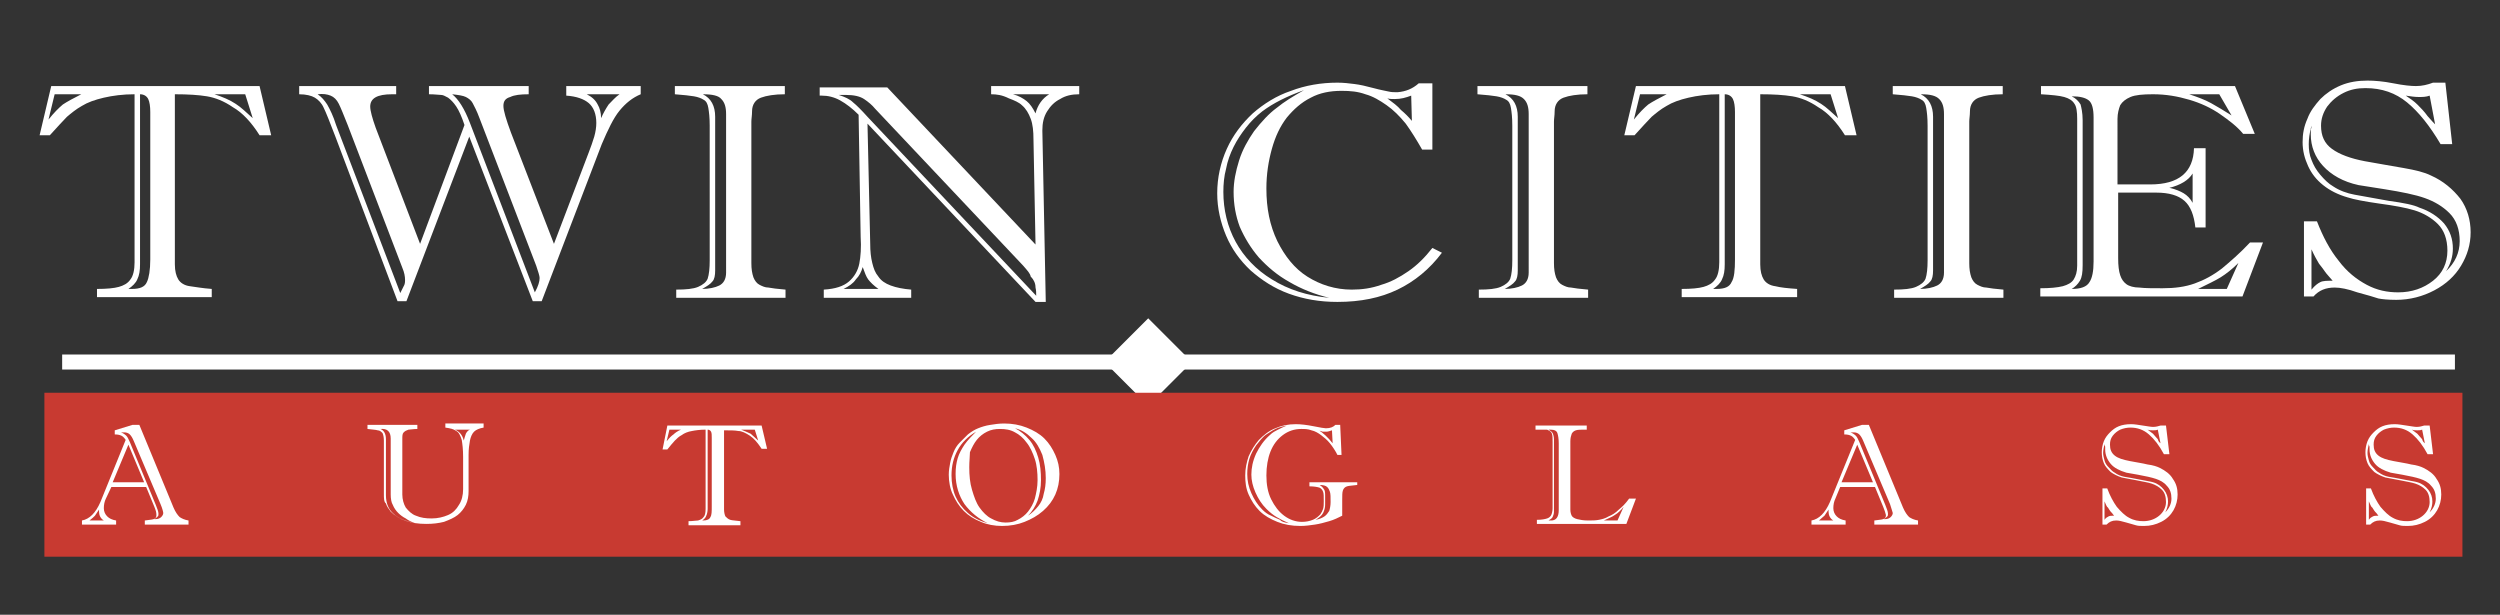
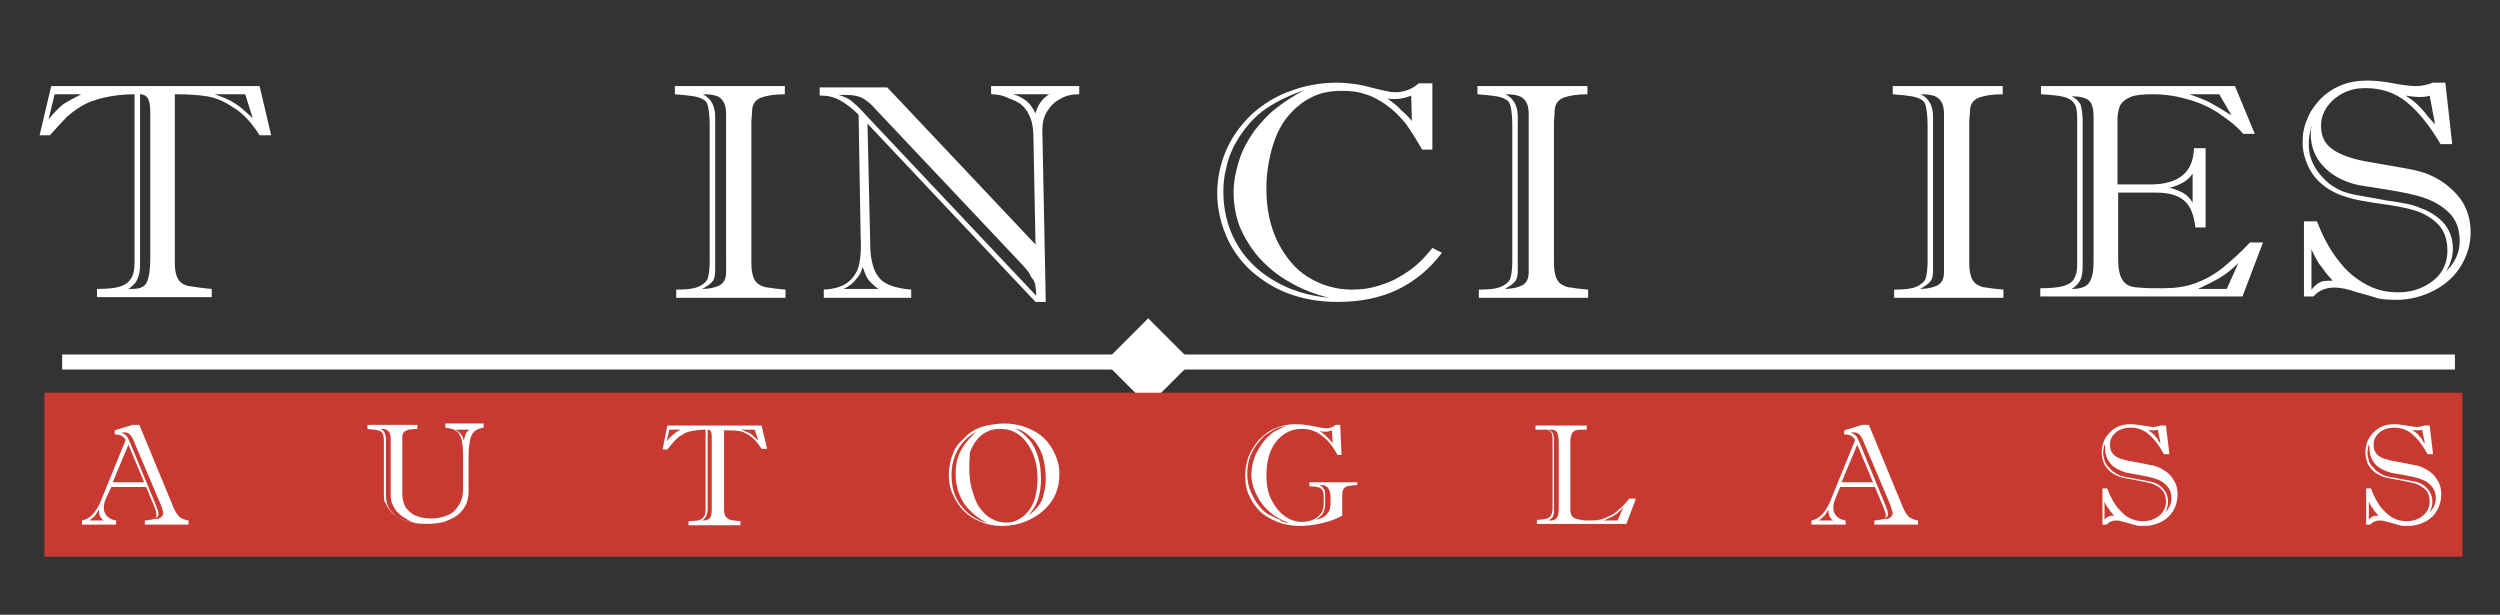
<svg xmlns="http://www.w3.org/2000/svg" version="1.1" id="Layer_1" x="0px" y="0px" width="366px" height="90px" viewBox="0 0 366 90" style="enable-background:new 0 0 366 90;" xml:space="preserve">
  <rect x="0" y="0" width="366" height="90" fill="#333333" stroke="none" />
  <style type="text/css"> .st0{fill:#FFFFFF;} .st1{fill:#C83A31;} </style>
  <rect x="9.1" y="51.9" class="st0" width="350.3" height="2.2" />
  <g>
    <rect x="164.6" y="49.4" transform="matrix(0.707 -0.707 0.707 0.707 11.77 134.381)" class="st0" width="7.1" height="7.1" />
    <path class="st0" d="M168.1,49.3l3.6,3.6l-3.6,3.6l-3.6-3.6L168.1,49.3 M168.1,46.6l-1.4,1.4l-3.6,3.6l-1.4,1.4l1.4,1.4l3.6,3.6 l1.4,1.4l1.4-1.4l3.6-3.6l1.4-1.4l-1.4-1.4l-3.6-3.6L168.1,46.6L168.1,46.6z" />
  </g>
  <path class="st0" d="M7.5,12.6H38l1.7,7.2H38c-1.2-1.9-2.5-3.3-3.9-4.1c-1.3-0.9-2.6-1.4-3.8-1.6c-1.2-0.2-2.8-0.3-4.7-0.3v24.9 c0,1,0.2,1.7,0.5,2.2c0.3,0.5,0.9,0.9,1.7,1s1.8,0.3,3.2,0.4v1.2H14.2v-1.2c1.4,0,2.5-0.1,3.2-0.3c0.7-0.2,1.3-0.5,1.7-1.1 c0.4-0.5,0.6-1.4,0.6-2.5V13.8c-1.7,0-3.2,0.2-4.5,0.5c-1.3,0.3-2.4,0.7-3.2,1.2c-0.9,0.5-1.6,1.1-2.2,1.6c-0.6,0.6-1.4,1.5-2.5,2.7 H5.8L7.5,12.6z M11.9,13.8H8l-0.9,3.7c0.8-1,1.5-1.7,2.1-2.2C9.8,14.9,10.7,14.4,11.9,13.8z M22,38V16.4c0-0.8-0.1-1.5-0.3-1.9 c-0.2-0.4-0.6-0.7-1.2-0.7v24.9c0,0.9-0.1,1.6-0.4,2.2c-0.2,0.5-0.7,1-1.3,1.4h0.5c1.2,0,1.9-0.3,2.2-1C21.8,40.7,22,39.5,22,38z M37,17.3l-1.1-3.5h-4.5c1.2,0.4,2.2,0.8,3.1,1.4C35.3,15.7,36.1,16.5,37,17.3z" />
-   <path class="st0" d="M83,12.6h10.8v1.2c-1.2,0.5-2.2,1.3-3.1,2.4c-0.9,1.1-1.7,2.8-2.6,4.9l-8.8,23H78L68.7,20l-9.2,24.1h-1.3 L49.1,20c-0.8-2.1-1.4-3.6-1.7-4.2c-0.3-0.7-0.8-1.2-1.3-1.5c-0.5-0.3-1.3-0.5-2.3-0.5v-1.2H58v1.2c-0.1,0-0.2,0-0.3,0 c-0.1,0-0.2,0-0.3,0c-2.2,0-3.2,0.6-3.2,1.8c0,0.6,0.3,1.7,0.8,3.1l6.5,17L68,18.3c-0.4-1.2-0.8-2.1-1.2-2.7c-0.4-0.6-0.8-1-1.2-1.3 c-0.4-0.2-0.7-0.4-1-0.4c-0.3,0-0.9-0.1-1.8-0.1v-1.2h14.6v1.2c-1.2,0-2.1,0.1-2.7,0.4c-0.7,0.2-1,0.6-1,1.3c0,0.7,0.4,2,1.1,3.9 l6.3,16.3l5.1-13.4c0.3-0.8,0.6-1.6,0.8-2.3c0.2-0.7,0.3-1.4,0.3-2c0-1.3-0.4-2.3-1.1-2.9c-0.7-0.6-1.8-1-3.3-1.1V12.6z M49.2,18.3 l9.4,24.6c0.1-0.2,0.2-0.4,0.3-0.6c0.1-0.2,0.2-0.4,0.3-0.6c0.1-0.3,0.1-0.5,0.1-0.7c0-0.5-0.1-1.1-0.4-1.8l-8-20.9 c-0.6-1.5-1-2.5-1.3-3.1c-0.3-0.6-0.7-1-1.2-1.2c-0.5-0.2-1.1-0.3-1.9-0.2c0.6,0.4,1,0.9,1.4,1.5C48.3,16,48.8,17,49.2,18.3z M68.8,18l9.5,24.8c0.5-0.9,0.7-1.6,0.7-2.1c0-0.3-0.2-0.9-0.5-1.8l-8.3-21.6c-0.4-1.1-0.8-1.8-1-2.2c-0.2-0.4-0.6-0.7-1-0.9 c-0.4-0.2-1.1-0.3-2-0.4C67.1,14.5,68,15.9,68.8,18z M90.7,13.8h-4.8c0.8,0.4,1.3,0.9,1.6,1.5c0.3,0.5,0.5,1.2,0.5,2 c0.3-0.7,0.7-1.4,1.1-2C89.6,14.8,90.1,14.2,90.7,13.8z" />
  <path class="st0" d="M98.9,12.6h16v1.2c-1.5,0-2.7,0.2-3.5,0.5c-0.8,0.3-1.3,1-1.3,2c0,0.6-0.1,1.1-0.1,1.5c0,0.4,0,0.5,0,0.5v20.2 c0,0.9,0.1,1.5,0.3,2.1c0.2,0.5,0.5,0.9,0.9,1.1c0.4,0.2,0.8,0.4,1.3,0.4c0.5,0.1,1.3,0.2,2.5,0.3v1.2h-16v-1.2 c1.4,0,2.5-0.1,3.2-0.4c0.7-0.3,1.2-0.7,1.4-1.2c0.2-0.6,0.3-1.5,0.3-2.7V18.4c0-1.2-0.1-2-0.2-2.6c-0.1-0.6-0.3-1-0.7-1.2 c-0.3-0.2-0.8-0.4-1.4-0.5c-0.6-0.1-1.5-0.2-2.8-0.3V12.6z M104.7,17.8v21.8c0,0.7-0.1,1.3-0.4,1.6c-0.3,0.4-0.8,0.7-1.5,1.1 c1,0,1.9-0.2,2.5-0.5c0.6-0.3,1-0.9,1-1.9V16.7c0-1-0.2-1.7-0.7-2.2c-0.4-0.5-1.3-0.7-2.7-0.7c1.2,0.6,1.8,1.7,1.8,3.3 c0,0.1,0,0.2,0,0.3C104.7,17.6,104.7,17.7,104.7,17.8z" />
  <path class="st0" d="M145.1,13.8v-1.2H158v1.2c-1.1,0-2,0.2-2.8,0.7c-0.8,0.4-1.4,1-1.9,1.8c-0.5,0.8-0.7,1.7-0.7,2.8l0.5,25.1h-1.5 L127,18.1l0.4,17.6c0,1.1,0.1,2,0.3,2.8c0.2,0.8,0.4,1.4,0.9,2c0.4,0.6,1,1,1.8,1.3c0.8,0.3,1.8,0.5,3,0.6v1.2h-12.8v-1.2 c1.7-0.1,2.9-0.5,3.7-1.2c0.8-0.7,1.3-1.6,1.5-2.6c0.2-1,0.3-2.4,0.2-3.9l-0.3-17.9c-0.9-0.9-1.8-1.6-2.7-2.1 c-0.9-0.5-1.8-0.7-2.7-0.7h-0.3v-1.2h9.9l21.7,23l-0.3-15.4c0-1.2-0.1-2.2-0.4-3c-0.3-0.8-0.7-1.5-1.3-2c-0.4-0.4-1.1-0.7-1.9-1 C146.7,13.9,145.9,13.8,145.1,13.8z M149.8,38.9l-21.7-23c-0.4-0.5-1-1-1.6-1.4c-0.6-0.4-1.5-0.6-2.6-0.6h-1.1 c0.9,0.3,1.6,0.6,2.1,1.1c0.5,0.4,1.2,1.1,2.1,2.1l24.7,26.2c0-0.4,0-0.8-0.1-1.2c0-0.4-0.1-0.7-0.2-0.9c-0.1-0.2-0.2-0.4-0.5-0.7 C150.8,40,150.4,39.6,149.8,38.9z M123.5,42.3h5.1c-0.7-0.5-1.2-1-1.5-1.4c-0.3-0.4-0.5-1-0.8-1.8c-0.2,0.7-0.5,1.3-1,1.8 C124.9,41.5,124.3,41.9,123.5,42.3z M153.6,13.8h-5.3c0.8,0.2,1.5,0.6,2,1c0.5,0.4,0.9,1,1.3,1.8C151.9,15.4,152.6,14.4,153.6,13.8z " />
  <path class="st0" d="M207.7,12.2h2v9.7h-1.5c-0.8-1.4-1.6-2.7-2.4-3.8c-0.9-1.1-1.8-2-2.8-2.7c-1-0.7-2-1.3-3.1-1.6 c-1.1-0.4-2.2-0.5-3.5-0.5c-1.7,0-3.2,0.3-4.5,1c-1.4,0.7-2.5,1.7-3.5,2.9c-1,1.3-1.7,2.8-2.2,4.6c-0.5,1.8-0.8,3.7-0.8,5.8 c0,2.9,0.5,5.4,1.6,7.7c1.1,2.2,2.5,4,4.4,5.2c1.9,1.2,4.1,1.9,6.5,1.9c1.5,0,2.9-0.2,4.3-0.7c1.4-0.4,2.7-1.1,4-2 c1.3-0.9,2.4-2,3.5-3.4l1.4,0.7c-1.8,2.4-4,4.2-6.5,5.4c-2.5,1.2-5.4,1.8-8.8,1.8c-2.6,0-4.9-0.4-7.1-1.2c-2.2-0.8-4-2-5.6-3.4 c-1.6-1.5-2.8-3.2-3.6-5.1c-0.8-1.9-1.3-4-1.3-6.2c0-2.3,0.5-4.5,1.4-6.5c0.9-2,2.2-3.7,3.8-5.2c1.6-1.4,3.5-2.6,5.6-3.3 c2.1-0.8,4.4-1.2,6.8-1.2c0.9,0,1.7,0.1,2.5,0.2c0.8,0.1,1.7,0.3,2.8,0.6c1.1,0.3,1.8,0.4,2.2,0.5c0.4,0.1,0.8,0.1,1.3,0.1 C205.8,13.4,206.8,13,207.7,12.2z M190.9,13.2c-2.5,0.9-4.5,1.9-6.1,3.1c-0.9,0.7-1.7,1.5-2.4,2.4c-0.7,0.9-1.3,1.8-1.8,2.8 c-0.5,1-0.9,2.1-1.1,3.2c-0.3,1.1-0.4,2.3-0.4,3.4c0,2.6,0.6,5.1,1.8,7.3c1.2,2.2,3,4.1,5.3,5.5c2.4,1.5,5.2,2.4,8.4,2.7 c-2.1-0.5-4.1-1.3-5.8-2.3c-1.8-1-3.2-2.2-4.5-3.6c-1.2-1.4-2.1-2.9-2.8-4.5c-0.6-1.6-0.9-3.3-0.9-5.1c0-1.5,0.3-3,0.8-4.6 c0.5-1.6,1.3-3,2.2-4.3c1.1-1.4,2.2-2.6,3.3-3.4C188,14.9,189.3,14.1,190.9,13.2z M206.7,17.7l-0.1-3.7c-0.8,0.3-1.5,0.5-2.4,0.5 c-0.4,0-0.8,0-1.1-0.1c0.8,0.6,1.5,1.1,2,1.7C205.7,16.6,206.2,17.1,206.7,17.7z" />
  <path class="st0" d="M216.4,12.6h16v1.2c-1.5,0-2.7,0.2-3.5,0.5c-0.8,0.3-1.3,1-1.3,2c0,0.6-0.1,1.1-0.1,1.5c0,0.4,0,0.5,0,0.5v20.2 c0,0.9,0.1,1.5,0.3,2.1c0.2,0.5,0.5,0.9,0.9,1.1c0.4,0.2,0.8,0.4,1.3,0.4c0.5,0.1,1.3,0.2,2.5,0.3v1.2h-16v-1.2 c1.4,0,2.5-0.1,3.2-0.4c0.7-0.3,1.2-0.7,1.4-1.2c0.2-0.6,0.3-1.5,0.3-2.7V18.4c0-1.2-0.1-2-0.2-2.6c-0.1-0.6-0.3-1-0.7-1.2 c-0.3-0.2-0.8-0.4-1.4-0.5c-0.6-0.1-1.5-0.2-2.8-0.3V12.6z M222.2,17.8v21.8c0,0.7-0.1,1.3-0.4,1.6c-0.3,0.4-0.8,0.7-1.5,1.1 c1,0,1.9-0.2,2.5-0.5c0.6-0.3,1-0.9,1-1.9V16.7c0-1-0.2-1.7-0.7-2.2s-1.3-0.7-2.7-0.7c1.2,0.6,1.8,1.7,1.8,3.3c0,0.1,0,0.2,0,0.3 C222.2,17.6,222.2,17.7,222.2,17.8z" />
-   <path class="st0" d="M239.5,12.6h30.6l1.7,7.2h-1.7c-1.2-1.9-2.5-3.3-3.9-4.1c-1.3-0.9-2.6-1.4-3.8-1.6c-1.2-0.2-2.8-0.3-4.7-0.3 v24.9c0,1,0.2,1.7,0.5,2.2c0.3,0.5,0.9,0.9,1.7,1c0.8,0.2,1.8,0.3,3.2,0.4v1.2h-16.9v-1.2c1.4,0,2.5-0.1,3.2-0.3 c0.7-0.2,1.3-0.5,1.7-1.1c0.4-0.5,0.6-1.4,0.6-2.5V13.8c-1.7,0-3.2,0.2-4.5,0.5c-1.3,0.3-2.4,0.7-3.2,1.2c-0.9,0.5-1.6,1.1-2.2,1.6 c-0.6,0.6-1.4,1.5-2.5,2.7h-1.5L239.5,12.6z M244,13.8h-3.9l-0.9,3.7c0.8-1,1.5-1.7,2.1-2.2C241.9,14.9,242.8,14.4,244,13.8z M254,38V16.4c0-0.8-0.1-1.5-0.3-1.9c-0.2-0.4-0.6-0.7-1.2-0.7v24.9c0,0.9-0.1,1.6-0.4,2.2c-0.2,0.5-0.7,1-1.3,1.4h0.5 c1.2,0,1.9-0.3,2.2-1C253.9,40.7,254,39.5,254,38z M269.1,17.3l-1.1-3.5h-4.5c1.2,0.4,2.2,0.8,3.1,1.4 C267.4,15.7,268.2,16.5,269.1,17.3z" />
  <path class="st0" d="M277.2,12.6h16v1.2c-1.5,0-2.7,0.2-3.5,0.5c-0.8,0.3-1.3,1-1.3,2c0,0.6-0.1,1.1-0.1,1.5c0,0.4,0,0.5,0,0.5v20.2 c0,0.9,0.1,1.5,0.3,2.1c0.2,0.5,0.5,0.9,0.9,1.1c0.4,0.2,0.8,0.4,1.3,0.4c0.5,0.1,1.3,0.2,2.5,0.3v1.2h-16v-1.2 c1.4,0,2.5-0.1,3.2-0.4c0.7-0.3,1.2-0.7,1.4-1.2c0.2-0.6,0.3-1.5,0.3-2.7V18.4c0-1.2-0.1-2-0.2-2.6c-0.1-0.6-0.3-1-0.7-1.2 c-0.3-0.2-0.8-0.4-1.4-0.5c-0.6-0.1-1.5-0.2-2.8-0.3V12.6z M283,17.8v21.8c0,0.7-0.1,1.3-0.4,1.6c-0.3,0.4-0.8,0.7-1.5,1.1 c1,0,1.9-0.2,2.5-0.5c0.6-0.3,1-0.9,1-1.9V16.7c0-1-0.2-1.7-0.7-2.2s-1.3-0.7-2.7-0.7c1.2,0.6,1.8,1.7,1.8,3.3c0,0.1,0,0.2,0,0.3 C283,17.6,283,17.7,283,17.8z" />
  <path class="st0" d="M310.1,28.2v9.6c0,1.1,0.1,1.9,0.3,2.5c0.2,0.6,0.5,1,0.9,1.3c0.4,0.3,1.1,0.5,1.9,0.5c0.8,0.1,2,0.1,3.4,0.1 c1.8,0,3.3-0.2,4.7-0.7c1.4-0.5,2.7-1.2,4-2.2c1.2-1,2.6-2.2,4.1-3.8h1.9l-3,7.9h-29.6v-1.2c1.4,0,2.5-0.1,3.3-0.3 c0.7-0.2,1.3-0.5,1.6-1c0.3-0.5,0.5-1.1,0.5-2V17.4c0-1-0.1-1.8-0.4-2.2c-0.3-0.5-0.8-0.8-1.5-1c-0.7-0.2-1.8-0.3-3.4-0.4v-1.2h28.4 l2.9,7h-1.7c-0.9-1.1-2.1-2-3.4-2.9c-1.3-0.9-2.8-1.6-4.5-2.1c-1.7-0.5-3.4-0.8-5.3-0.8c-1.5,0-2.6,0.1-3.3,0.4 c-0.7,0.3-1.2,0.7-1.5,1.2c-0.2,0.5-0.4,1.2-0.4,2V27h4.8c4.2,0,6.3-1.8,6.4-5.3h1.7v11.6h-1.5c-0.2-1.8-0.7-3.1-1.6-3.9 c-0.9-0.8-2.3-1.2-4.1-1.2H310.1z M304.9,17.6v21.2c0,1.1-0.1,1.8-0.4,2.3c-0.3,0.5-0.7,0.9-1.2,1.2c1.3,0,2.2-0.3,2.6-1 c0.4-0.6,0.6-1.6,0.6-3V17.2c0-1.2-0.2-2.1-0.7-2.5c-0.5-0.4-1.3-0.6-2.5-0.6c0.6,0.3,1,0.7,1.3,1.2 C304.7,15.7,304.9,16.5,304.9,17.6z M321,29.7v-4.3c-0.6,1-1.8,1.7-3.4,2.1c0.9,0.2,1.6,0.5,2.1,0.8C320.2,28.6,320.7,29.1,321,29.7 z M324.9,13.8h-4.4c1.2,0.4,2.3,0.8,3.2,1.3c0.9,0.5,1.9,1.1,3,1.8L324.9,13.8z M326,42.3l1.7-3.8c-0.9,0.9-1.8,1.6-2.6,2.1 c-0.8,0.5-1.9,1-3.3,1.7H326z" />
  <path class="st0" d="M337.6,32.4h1.6c0.9,2.3,1.9,4.2,3.2,5.8c1.2,1.6,2.6,2.7,4.1,3.5c1.5,0.8,3,1.1,4.6,1.1c2,0,3.7-0.6,5.1-1.7 c1.4-1.1,2.1-2.6,2.1-4.4c0-1.7-0.5-3-1.4-3.9c-0.9-0.9-2.1-1.6-3.4-2c-1.3-0.4-3-0.7-5.2-1c-2.1-0.3-3.7-0.6-4.6-0.9 c-1.4-0.4-2.6-1-3.6-1.8c-1-0.8-1.7-1.7-2.2-2.8c-0.5-1.1-0.8-2.2-0.8-3.5c0-1.2,0.2-2.3,0.7-3.4c0.4-1.1,1.1-2,1.9-2.9 c0.8-0.8,1.8-1.5,3-2c1.2-0.5,2.5-0.7,3.9-0.7c1,0,2.3,0.1,3.8,0.4c1.5,0.3,2.6,0.4,3.3,0.4c0.9,0,1.7-0.2,2.5-0.5h1.8l1,9h-1.7 c-1.6-2.7-3.2-4.7-4.9-6.1c-1.7-1.4-3.7-2.1-6.1-2.1c-1.2,0-2.2,0.2-3.2,0.7c-1,0.5-1.8,1.2-2.4,2c-0.6,0.9-0.9,1.8-0.9,2.8 c0,1.5,0.5,2.6,1.6,3.4c1.1,0.8,2.7,1.4,4.8,1.8c2.1,0.4,4.1,0.7,5.7,1c1.7,0.3,3,0.6,4,1.1c1.8,0.8,3.2,2,4.3,3.4 c1,1.4,1.5,3.1,1.5,4.9c0,1.8-0.5,3.4-1.4,4.9c-0.9,1.5-2.2,2.7-3.9,3.6c-1.7,0.9-3.6,1.4-5.6,1.4c-1.2,0-2.1-0.1-2.6-0.2 c-0.6-0.2-1.6-0.5-3.1-0.9c-1.4-0.5-2.5-0.7-3.3-0.7c-1.3,0-2.3,0.4-3.1,1.3h-1.4V32.4z M338.4,18.4c-0.3,1.1-0.4,2-0.4,2.7 c0,0.8,0.1,1.6,0.4,2.3c0.3,0.8,0.7,1.5,1.3,2.2c0.6,0.7,1.2,1.3,1.9,1.7c0.9,0.6,2,1,3.1,1.2c1.1,0.2,2.8,0.5,5,0.9 c2.2,0.3,3.7,0.6,4.5,1c1.5,0.5,2.7,1.3,3.6,2.3c0.9,1.1,1.3,2.3,1.3,3.7c0,1.1-0.3,2.2-1,3.3c1.3-1.2,2-2.7,2-4.4 c0-1.7-0.5-3.1-1.5-4.1c-1-1-2.2-1.7-3.6-2.2c-1.4-0.5-3.4-0.9-5.9-1.3c-2.5-0.4-3.8-0.6-3.8-0.6c-2.3-0.5-4-1.5-5.2-2.8 c-1.2-1.3-1.8-2.9-1.8-4.6c0-0.3,0-0.6,0-0.8C338.4,18.8,338.4,18.6,338.4,18.4z M338.4,36.5v5.9c0.5-0.6,0.9-0.9,1.3-1.1 c0.4-0.2,1-0.2,1.8-0.2c-0.5-0.6-0.9-1-1.1-1.3c-0.2-0.3-0.5-0.7-0.9-1.2C339.2,38.1,338.8,37.4,338.4,36.5z M356.5,18.2l-0.8-4.2 c-0.5,0.2-1.1,0.2-1.6,0.2c-0.6,0-1.2-0.1-1.9-0.2c0.6,0.4,1.2,0.8,1.7,1.3c0.5,0.5,1,1,1.5,1.7C356,17.7,356.4,18.1,356.5,18.2z" />
  <g>
    <rect x="6.5" y="57.5" class="st1" width="354" height="24" />
    <path class="st0" d="M22.6,74.2l-1.2-2.9h-5.1L15.5,73c-0.2,0.4-0.3,0.9-0.3,1.4c0,0.5,0.2,0.9,0.5,1.2c0.3,0.3,0.7,0.5,1.3,0.6 v0.6h-5v-0.6c1.1-0.2,2-1.1,2.7-2.7l3.7-9.1c-0.2-0.3-0.4-0.5-0.6-0.6c-0.2-0.1-0.5-0.2-1-0.2V63l2.6-0.8h1l5,12.1 c0.3,0.7,0.6,1.1,0.9,1.4c0.3,0.2,0.7,0.4,1.3,0.5v0.6h-6.4v-0.6c0.6-0.1,1-0.1,1.3-0.2s0.4-0.3,0.4-0.6 C22.9,75,22.8,74.7,22.6,74.2z M13.1,76.2h2.1c-0.5-0.3-0.7-0.8-0.7-1.3c0-0.1,0-0.3,0-0.3c-0.2,0.3-0.4,0.6-0.6,0.9 C13.7,75.7,13.5,75.9,13.1,76.2z M16.5,70.6h4.6l-2.3-5.5L16.5,70.6z M23.5,73.8l-3.9-9.2c-0.2-0.5-0.4-0.8-0.6-1 c-0.2-0.2-0.5-0.3-0.8-0.3c-0.2,0-0.4,0-0.5,0c0.3,0.1,0.6,0.3,0.8,0.5c0.2,0.2,0.3,0.5,0.5,0.9l3.8,9.2c0.2,0.5,0.4,1,0.4,1.3 c0,0.2,0,0.3-0.1,0.4c-0.1,0.1-0.2,0.2-0.5,0.4h0.2c0.3,0,0.6-0.1,0.8-0.3c0.2-0.2,0.3-0.4,0.3-0.6C23.9,75,23.8,74.5,23.5,73.8z" />
    <path class="st0" d="M56.2,72.3v-7.8c0-0.5-0.1-0.9-0.2-1.1c-0.2-0.2-0.4-0.4-0.7-0.4c-0.3-0.1-0.8-0.1-1.5-0.2v-0.6h7.3v0.6 c-0.6,0-1,0.1-1.3,0.1c-0.3,0.1-0.5,0.2-0.7,0.4c-0.2,0.2-0.2,0.5-0.2,1v8.1c0,0.7,0.2,1.4,0.5,1.9c0.4,0.5,0.9,1,1.5,1.2 c0.7,0.3,1.4,0.4,2.3,0.4c0.9,0,1.7-0.2,2.4-0.5c0.7-0.3,1.2-0.8,1.6-1.5c0.4-0.6,0.6-1.4,0.6-2.3v-4.7c0-1.1-0.1-1.9-0.2-2.5 c-0.2-0.6-0.4-1.1-0.8-1.3c-0.4-0.3-0.9-0.4-1.6-0.5v-0.6h5.6v0.6c-0.6,0.1-1.1,0.3-1.4,0.6c-0.3,0.3-0.5,0.8-0.6,1.3 c-0.1,0.6-0.2,1.2-0.2,2.1v5.3c0,0.7-0.1,1.4-0.4,2c-0.3,0.6-0.7,1.1-1.2,1.5c-0.5,0.4-1.2,0.7-2,1c-0.8,0.2-1.6,0.3-2.6,0.3 c-2.3,0-4-0.6-5.2-1.8c-0.3-0.4-0.6-0.8-0.7-1.2C56.2,73.5,56.2,72.9,56.2,72.3z M57.2,72.4v-8.2c0-1-0.5-1.5-1.5-1.4 c0.5,0.2,0.8,0.7,0.8,1.5v8.2c0,1.2,0.4,2.1,1.1,2.7c0.7,0.7,1.8,1.1,3.2,1.4c-0.6-0.2-1-0.4-1.4-0.7c-0.4-0.2-0.8-0.5-1.1-0.8 c-0.3-0.3-0.6-0.7-0.8-1.2C57.3,73.6,57.2,73,57.2,72.4z M68.8,62.9h-2.2c0.7,0.3,1.1,0.8,1.3,1.6c0.1-0.4,0.2-0.7,0.3-1 C68.3,63.3,68.5,63,68.8,62.9z" />
    <path class="st0" d="M97.7,62.3h13.8l0.8,3.4h-0.8c-0.6-0.9-1.1-1.5-1.7-1.9c-0.6-0.4-1.2-0.7-1.7-0.7c-0.5-0.1-1.2-0.1-2.1-0.1 v11.6c0,0.4,0.1,0.8,0.2,1c0.2,0.2,0.4,0.4,0.7,0.5c0.3,0.1,0.8,0.1,1.5,0.2v0.6h-7.6v-0.6c0.6,0,1.1-0.1,1.4-0.1 c0.3-0.1,0.6-0.2,0.8-0.5c0.2-0.2,0.3-0.6,0.3-1.2V62.9c-0.8,0-1.5,0.1-2,0.2c-0.6,0.1-1.1,0.3-1.5,0.6c-0.4,0.2-0.7,0.5-1,0.8 c-0.3,0.3-0.6,0.7-1.1,1.3h-0.7L97.7,62.3z M99.7,62.9H98l-0.4,1.7c0.4-0.5,0.7-0.8,1-1C98.8,63.4,99.2,63.1,99.7,62.9z M104.2,74.1v-10c0-0.4,0-0.7-0.1-0.9c-0.1-0.2-0.3-0.3-0.5-0.3v11.6c0,0.4-0.1,0.8-0.2,1c-0.1,0.3-0.3,0.5-0.6,0.7h0.2 c0.5,0,0.9-0.2,1-0.5C104.2,75.4,104.2,74.9,104.2,74.1z M111,64.5l-0.5-1.6h-2c0.5,0.2,1,0.4,1.4,0.6 C110.2,63.8,110.6,64.1,111,64.5z" />
    <path class="st0" d="M138.9,69.5c0-0.6,0.1-1.2,0.2-1.7c0.1-0.6,0.3-1.1,0.5-1.6c0.2-0.5,0.5-1,0.9-1.4c0.4-0.4,0.8-0.8,1.2-1.2 c0.5-0.4,1-0.7,1.5-0.9c0.5-0.2,1.1-0.4,1.8-0.5c0.6-0.1,1.3-0.2,2-0.2c1.2,0,2.3,0.2,3.3,0.6c1,0.4,1.9,0.9,2.6,1.6 c0.7,0.7,1.2,1.5,1.6,2.4c0.4,0.9,0.6,1.8,0.6,2.8c0,1.1-0.2,2.1-0.6,3c-0.4,0.9-1,1.7-1.8,2.4c-0.8,0.7-1.7,1.2-2.7,1.6 c-1,0.4-2.1,0.6-3.3,0.6c-1.1,0-2.2-0.2-3.1-0.6c-1-0.4-1.8-0.9-2.5-1.6c-0.7-0.7-1.2-1.5-1.6-2.4 C139.1,71.6,138.9,70.5,138.9,69.5z M142.9,63.2c-1.2,0.7-2.1,1.6-2.7,2.7c-0.6,1.1-0.9,2.3-0.9,3.7c0,1.1,0.2,2.2,0.6,3.1 c0.4,0.9,1,1.7,1.8,2.4c0.8,0.7,1.8,1.2,2.9,1.5c-1.4-0.7-2.5-1.6-3.4-2.8c-0.8-1.2-1.3-2.7-1.3-4.4c0-0.9,0.1-1.6,0.3-2.3 c0.2-0.7,0.6-1.4,1-2C141.7,64.4,142.3,63.8,142.9,63.2z M141.9,68.4c0,1.2,0.1,2.3,0.4,3.3c0.3,1,0.6,1.9,1.1,2.6 c0.5,0.7,1.1,1.3,1.7,1.6c0.7,0.4,1.4,0.6,2.1,0.6c0.7,0,1.3-0.1,1.8-0.4c0.6-0.3,1.1-0.7,1.5-1.2c0.4-0.5,0.8-1.2,1-1.9 c0.2-0.8,0.4-1.7,0.4-2.7c0-1.1-0.1-2.2-0.4-3.1c-0.3-0.9-0.7-1.8-1.2-2.4c-0.5-0.7-1.1-1.2-1.7-1.5c-0.7-0.4-1.4-0.5-2.2-0.5 c-0.7,0-1.3,0.1-1.9,0.4c-0.6,0.3-1.1,0.7-1.5,1.2c-0.4,0.5-0.7,1.1-1,1.8C142,66.7,141.9,67.5,141.9,68.4z M148.6,62.7 c0.8,0.4,1.5,1,2.1,1.7c0.6,0.7,1,1.6,1.3,2.6c0.3,1,0.4,2.1,0.4,3.3c0,1.1-0.2,2.1-0.5,3c-0.3,0.8-0.8,1.6-1.4,2.2 c0.6-0.4,1.1-0.9,1.5-1.4c0.4-0.5,0.7-1.1,0.8-1.8c0.2-0.7,0.3-1.4,0.3-2.3c0-1.2-0.2-2.3-0.5-3.4c-0.4-1-0.9-1.9-1.6-2.5 C150.3,63.4,149.5,62.9,148.6,62.7z" />
    <path class="st0" d="M196.2,62.1l0.2,4.5h-0.6c-0.3-0.6-0.7-1.2-1.1-1.7c-0.4-0.5-0.9-0.9-1.3-1.2c-0.4-0.3-0.9-0.6-1.4-0.7 c-0.5-0.2-1-0.2-1.5-0.2c-1,0-1.9,0.3-2.7,0.9c-0.8,0.6-1.4,1.4-1.8,2.4c-0.4,1-0.6,2.2-0.6,3.5c0,1.3,0.2,2.5,0.7,3.5 c0.5,1,1.1,1.8,1.9,2.4c0.8,0.6,1.7,0.9,2.6,0.9c0.6,0,1.1-0.1,1.6-0.3c0.5-0.2,0.8-0.5,1.1-0.8c0.2-0.3,0.3-0.5,0.4-0.8 c0.1-0.3,0.1-0.7,0.1-1.1c0-0.7,0-1.2-0.1-1.4c-0.1-0.3-0.3-0.5-0.5-0.6c-0.3-0.1-0.8-0.2-1.5-0.2v-0.6h7V71 c-0.7,0.1-1.2,0.1-1.5,0.2c-0.3,0.1-0.5,0.3-0.6,0.6c-0.1,0.3-0.1,0.7-0.1,1.4v2.3c-0.6,0.3-1.2,0.6-1.9,0.8 c-0.7,0.2-1.4,0.4-2.1,0.5c-0.7,0.1-1.4,0.2-2.1,0.2c-1.3,0-2.4-0.2-3.4-0.6c-1-0.4-1.9-0.9-2.6-1.6c-0.7-0.7-1.2-1.5-1.6-2.4 c-0.4-0.9-0.5-1.8-0.5-2.8c0-1,0.2-1.9,0.5-2.8c0.4-0.9,0.9-1.7,1.5-2.4c0.7-0.7,1.4-1.3,2.4-1.7c0.9-0.4,1.9-0.6,3-0.6 c0.7,0,1.6,0.1,2.6,0.3c1,0.2,1.6,0.3,1.8,0.3c0.7,0,1.1-0.2,1.4-0.5H196.2z M188.7,76.6c-0.7-0.3-1.3-0.6-1.8-0.9 c-0.5-0.3-1-0.7-1.5-1.2c-0.7-0.7-1.2-1.5-1.6-2.4c-0.4-0.9-0.6-1.8-0.6-2.6c0-1,0.2-2,0.7-3.1c0.5-1,1.1-1.9,2-2.7 c0.4-0.4,0.8-0.6,1.2-0.8s0.8-0.4,1.3-0.6c-0.5,0.1-0.9,0.2-1.2,0.3c-0.6,0.2-1.2,0.6-1.8,1c-0.6,0.4-1,1-1.5,1.6 c-0.4,0.6-0.8,1.3-1,2c-0.2,0.7-0.3,1.4-0.3,2.2c0,1,0.2,1.9,0.6,2.8c0.4,0.9,0.9,1.7,1.6,2.4c0.4,0.4,0.8,0.7,1.3,0.9 c0.4,0.2,0.8,0.4,1.3,0.6C187.6,76.4,188.1,76.5,188.7,76.6z M194,72.6v1.3c0,0.4-0.1,0.8-0.3,1.2c-0.2,0.4-0.6,0.7-1.1,1 c0.6-0.1,1-0.3,1.3-0.5c0.3-0.2,0.5-0.5,0.7-0.8c0.1-0.3,0.2-0.8,0.2-1.3c0-0.7,0-1.2-0.1-1.5c-0.1-0.3-0.2-0.5-0.4-0.7 c-0.2-0.2-0.6-0.3-1.1-0.3c0.3,0.2,0.5,0.4,0.6,0.6C194,71.8,194,72.2,194,72.6z M195.1,64.9L195,63c-0.3,0.1-0.6,0.2-0.8,0.2 c-0.2,0-0.3,0-0.4,0c-0.1,0-0.3,0-0.4-0.1c-0.2,0-0.3-0.1-0.3-0.1C193.7,63.4,194.4,64,195.1,64.9z" />
    <path class="st0" d="M224.8,62.9v-0.6h7.5v0.6H232c-0.6,0-1,0-1.3,0.1c-0.3,0.1-0.5,0.3-0.6,0.5c-0.1,0.3-0.2,0.6-0.2,1.1v10 c0,0.4,0.1,0.7,0.2,0.9c0.1,0.2,0.4,0.4,0.8,0.5c0.4,0.1,0.9,0.2,1.6,0.2c0.6,0,1.1,0,1.6-0.1c0.5-0.1,0.9-0.2,1.4-0.5 c0.5-0.2,1-0.5,1.5-1c0.5-0.4,1-0.9,1.5-1.6h1l-1.4,3.7h-13.1v-0.6h0.1c0.6,0,1.1-0.1,1.4-0.2c0.3-0.1,0.5-0.3,0.6-0.5 c0.1-0.2,0.2-0.6,0.2-1v-9.7c0-0.5,0-0.9-0.1-1.2c-0.1-0.3-0.3-0.4-0.7-0.6C226,62.9,225.5,62.9,224.8,62.9z M227.5,64.4v10.5 c0,0.3-0.1,0.6-0.2,0.8c-0.1,0.2-0.3,0.3-0.6,0.5c0,0,0.1,0,0.2,0c0.1,0,0.2,0,0.2,0c0.7,0,1.1-0.5,1.1-1.5v-9.8 c0-0.7-0.1-1.2-0.2-1.5c-0.1-0.3-0.4-0.5-1-0.5h-0.3c0.3,0.2,0.5,0.3,0.6,0.5C227.4,63.6,227.5,63.9,227.5,64.4z M234.8,76.2h2 l0.9-2c-0.4,0.5-0.8,0.9-1.3,1.2C236,75.7,235.4,75.9,234.8,76.2z" />
    <path class="st0" d="M275.7,74.2l-1.2-2.9h-5.1l-0.7,1.7c-0.2,0.4-0.3,0.9-0.3,1.4c0,0.5,0.2,0.9,0.5,1.2c0.3,0.3,0.7,0.5,1.3,0.6 v0.6h-5v-0.6c1.1-0.2,2-1.1,2.7-2.7l3.7-9.1c-0.2-0.3-0.4-0.5-0.6-0.6c-0.2-0.1-0.5-0.2-1-0.2V63l2.6-0.8h1l5,12.1 c0.3,0.7,0.6,1.1,0.9,1.4c0.3,0.2,0.7,0.4,1.3,0.5v0.6h-6.4v-0.6c0.6-0.1,1-0.1,1.3-0.2c0.3-0.1,0.4-0.3,0.4-0.6 C276,75,275.9,74.7,275.7,74.2z M266.3,76.2h2.1c-0.5-0.3-0.7-0.8-0.7-1.3c0-0.1,0-0.3,0-0.3c-0.2,0.3-0.4,0.6-0.6,0.9 C266.9,75.7,266.6,75.9,266.3,76.2z M269.6,70.6h4.6l-2.3-5.5L269.6,70.6z M276.7,73.8l-3.9-9.2c-0.2-0.5-0.4-0.8-0.6-1 c-0.2-0.2-0.5-0.3-0.8-0.3c-0.2,0-0.4,0-0.5,0c0.3,0.1,0.6,0.3,0.8,0.5c0.2,0.2,0.3,0.5,0.5,0.9l3.8,9.2c0.2,0.5,0.4,1,0.4,1.3 c0,0.2,0,0.3-0.1,0.4c-0.1,0.1-0.2,0.2-0.5,0.4h0.2c0.3,0,0.6-0.1,0.8-0.3c0.2-0.2,0.3-0.4,0.3-0.6C277.1,75,276.9,74.5,276.7,73.8 z" />
    <path class="st0" d="M307.8,71.5h0.7c0.4,1.1,0.9,2,1.4,2.7c0.6,0.7,1.2,1.3,1.8,1.6c0.7,0.4,1.4,0.5,2.1,0.5 c0.9,0,1.7-0.3,2.3-0.8c0.6-0.5,1-1.2,1-2c0-0.8-0.2-1.4-0.6-1.8c-0.4-0.4-0.9-0.7-1.5-0.9c-0.6-0.2-1.4-0.3-2.3-0.5 c-1-0.2-1.7-0.3-2.1-0.4c-0.6-0.2-1.2-0.5-1.6-0.8c-0.4-0.4-0.8-0.8-1-1.3c-0.2-0.5-0.3-1-0.3-1.6c0-0.5,0.1-1.1,0.3-1.6 c0.2-0.5,0.5-0.9,0.9-1.3c0.4-0.4,0.8-0.7,1.3-0.9c0.5-0.2,1.1-0.3,1.8-0.3c0.5,0,1,0.1,1.7,0.2c0.7,0.1,1.2,0.2,1.5,0.2 c0.4,0,0.8-0.1,1.1-0.2h0.8l0.5,4.2h-0.8c-0.7-1.3-1.4-2.2-2.2-2.9c-0.8-0.7-1.7-1-2.7-1c-0.5,0-1,0.1-1.5,0.3 c-0.4,0.2-0.8,0.5-1.1,0.9c-0.3,0.4-0.4,0.8-0.4,1.3c0,0.7,0.2,1.2,0.7,1.6c0.5,0.4,1.2,0.6,2.2,0.8c1,0.2,1.8,0.3,2.6,0.5 c0.8,0.1,1.4,0.3,1.8,0.5c0.8,0.4,1.5,0.9,1.9,1.6c0.5,0.7,0.7,1.4,0.7,2.3c0,0.8-0.2,1.6-0.6,2.3c-0.4,0.7-1,1.3-1.8,1.7 c-0.8,0.4-1.6,0.6-2.5,0.6c-0.5,0-0.9,0-1.2-0.1c-0.3-0.1-0.7-0.2-1.4-0.4c-0.7-0.2-1.1-0.3-1.5-0.3c-0.6,0-1,0.2-1.4,0.6h-0.6 V71.5z M308.1,65c-0.1,0.5-0.2,0.9-0.2,1.3c0,0.4,0.1,0.7,0.2,1.1c0.1,0.4,0.3,0.7,0.6,1c0.3,0.3,0.5,0.6,0.9,0.8 c0.4,0.3,0.9,0.5,1.4,0.6c0.5,0.1,1.3,0.2,2.2,0.4c1,0.2,1.7,0.3,2,0.4c0.7,0.2,1.2,0.6,1.6,1.1c0.4,0.5,0.6,1.1,0.6,1.7 c0,0.5-0.1,1-0.4,1.6c0.6-0.6,0.9-1.3,0.9-2c0-0.8-0.2-1.4-0.7-1.9c-0.4-0.5-1-0.8-1.6-1c-0.6-0.2-1.5-0.4-2.6-0.6 c-1.1-0.2-1.7-0.3-1.7-0.3c-1-0.3-1.8-0.7-2.3-1.3c-0.5-0.6-0.8-1.3-0.8-2.1c0-0.1,0-0.3,0-0.4C308.1,65.2,308.1,65.1,308.1,65z M308.1,73.4v2.7c0.2-0.3,0.4-0.4,0.6-0.5c0.2-0.1,0.4-0.1,0.8-0.1c-0.2-0.3-0.4-0.5-0.5-0.6c-0.1-0.1-0.2-0.3-0.4-0.6 C308.4,74.2,308.3,73.8,308.1,73.4z M316.3,64.9l-0.4-2c-0.2,0.1-0.5,0.1-0.7,0.1c-0.3,0-0.5,0-0.8-0.1c0.3,0.2,0.5,0.4,0.8,0.6 c0.2,0.2,0.4,0.5,0.7,0.8C316,64.7,316.2,64.8,316.3,64.9z" />
    <path class="st0" d="M346.4,71.5h0.7c0.4,1.1,0.9,2,1.4,2.7c0.6,0.7,1.2,1.3,1.8,1.6c0.7,0.4,1.4,0.5,2.1,0.5 c0.9,0,1.7-0.3,2.3-0.8c0.6-0.5,1-1.2,1-2c0-0.8-0.2-1.4-0.6-1.8c-0.4-0.4-0.9-0.7-1.5-0.9c-0.6-0.2-1.4-0.3-2.3-0.5 c-1-0.2-1.7-0.3-2.1-0.4c-0.6-0.2-1.2-0.5-1.6-0.8c-0.4-0.4-0.8-0.8-1-1.3c-0.2-0.5-0.3-1-0.3-1.6c0-0.5,0.1-1.1,0.3-1.6 c0.2-0.5,0.5-0.9,0.9-1.3c0.4-0.4,0.8-0.7,1.3-0.9c0.5-0.2,1.1-0.3,1.8-0.3c0.5,0,1,0.1,1.7,0.2c0.7,0.1,1.2,0.2,1.5,0.2 c0.4,0,0.8-0.1,1.1-0.2h0.8l0.5,4.2h-0.8c-0.7-1.3-1.4-2.2-2.2-2.9c-0.8-0.7-1.7-1-2.7-1c-0.5,0-1,0.1-1.5,0.3 c-0.4,0.2-0.8,0.5-1.1,0.9c-0.3,0.4-0.4,0.8-0.4,1.3c0,0.7,0.2,1.2,0.7,1.6c0.5,0.4,1.2,0.6,2.2,0.8c1,0.2,1.8,0.3,2.6,0.5 c0.8,0.1,1.4,0.3,1.8,0.5c0.8,0.4,1.5,0.9,1.9,1.6c0.5,0.7,0.7,1.4,0.7,2.3c0,0.8-0.2,1.6-0.6,2.3c-0.4,0.7-1,1.3-1.8,1.7 c-0.8,0.4-1.6,0.6-2.5,0.6c-0.5,0-0.9,0-1.2-0.1c-0.3-0.1-0.7-0.2-1.4-0.4c-0.7-0.2-1.1-0.3-1.5-0.3c-0.6,0-1,0.2-1.4,0.6h-0.6 V71.5z M346.8,65c-0.1,0.5-0.2,0.9-0.2,1.3c0,0.4,0.1,0.7,0.2,1.1s0.3,0.7,0.6,1c0.3,0.3,0.5,0.6,0.9,0.8c0.4,0.3,0.9,0.5,1.4,0.6 c0.5,0.1,1.3,0.2,2.2,0.4c1,0.2,1.7,0.3,2,0.4c0.7,0.2,1.2,0.6,1.6,1.1c0.4,0.5,0.6,1.1,0.6,1.7c0,0.5-0.1,1-0.4,1.6 c0.6-0.6,0.9-1.3,0.9-2c0-0.8-0.2-1.4-0.7-1.9c-0.4-0.5-1-0.8-1.6-1c-0.6-0.2-1.5-0.4-2.6-0.6c-1.1-0.2-1.7-0.3-1.7-0.3 c-1-0.3-1.8-0.7-2.3-1.3c-0.5-0.6-0.8-1.3-0.8-2.1c0-0.1,0-0.3,0-0.4C346.8,65.2,346.8,65.1,346.8,65z M346.8,73.4v2.7 c0.2-0.3,0.4-0.4,0.6-0.5c0.2-0.1,0.4-0.1,0.8-0.1c-0.2-0.3-0.4-0.5-0.5-0.6c-0.1-0.1-0.2-0.3-0.4-0.6 C347.1,74.2,347,73.8,346.8,73.4z M355,64.9l-0.4-2c-0.2,0.1-0.5,0.1-0.7,0.1c-0.3,0-0.5,0-0.8-0.1c0.3,0.2,0.5,0.4,0.8,0.6 c0.2,0.2,0.4,0.5,0.7,0.8C354.7,64.7,354.9,64.8,355,64.9z" />
  </g>
</svg>